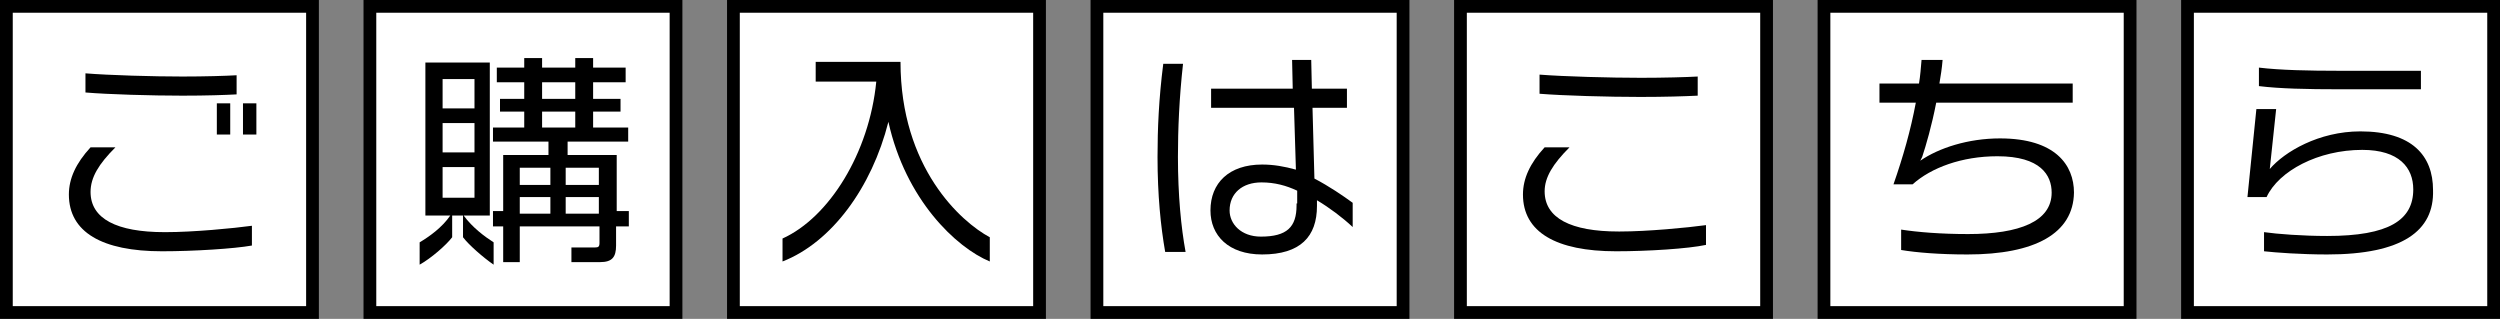
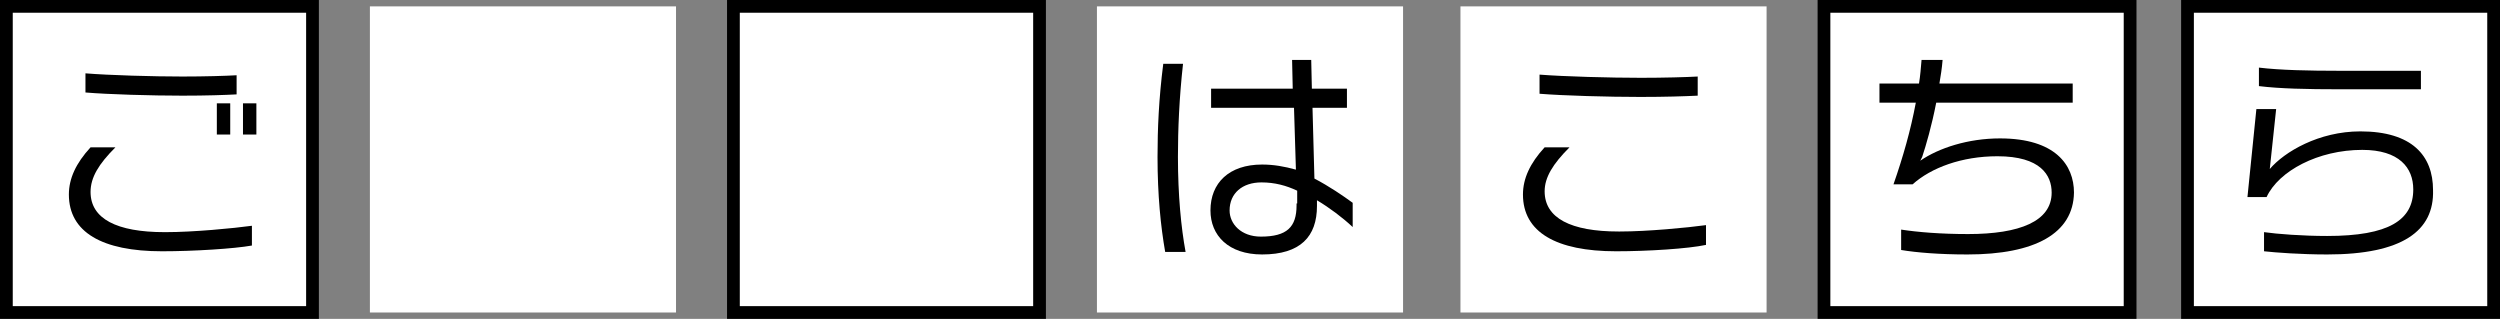
<svg xmlns="http://www.w3.org/2000/svg" version="1.1" id="レイヤー_1" x="0px" y="0px" width="392px" height="50px" viewBox="0 0 392 50" style="enable-background:new 0 0 392 50;" xml:space="preserve">
  <rect x="0" y="0" width="392" height="50" fill="#808080" stroke="none" />
  <style type="text/css">
	.st0{fill:#FFFFFF;}
</style>
  <g>
    <g>
      <rect x="1" y="1" class="st0" width="48" height="48" />
      <path d="M48,2v46H2V2H48 M50,0H0v50h50V0L50,0z" />
    </g>
    <g>
      <g>
        <path d="M25.4,39.4c-9.4,0-14.6-3-14.6-8.9c0-2.5,1.1-4.9,3.4-7.4h3.9c-2.6,2.6-3.9,4.7-3.9,7c0,4.2,4.1,6.3,11.6,6.3h0.2     c4.3,0,10.6-0.6,13.5-1v3.1C36.7,39,30.4,39.4,25.4,39.4z M28.6,15c-4.8,0-11.7-0.2-15.2-0.5v-3c3.7,0.3,10.6,0.5,15.2,0.5     c3.5,0,6.8-0.1,8.5-0.2v3C35.2,14.9,32.4,15,28.6,15z M34,21.1v-4.9h2.1v4.9H34z M38.1,21.1v-4.9h2.1v4.9H38.1z" />
      </g>
    </g>
    <g>
      <rect x="58" y="1" class="st0" width="48" height="48" />
-       <path d="M105,2v46H59V2H105 M107,0H57v50h50V0L107,0z" />
    </g>
    <g>
      <g>
-         <path d="M72.6,37.2v-3.4h-1.7v3.4c-0.9,1.2-3.3,3.3-5.1,4.3V38c1.5-0.9,3.5-2.3,4.8-4.2h-3.9v-24h10.1v24h-4.1     c1.4,1.9,3.3,3.3,4.7,4.2v3.5C75.8,40.4,73.5,38.4,72.6,37.2z M74.4,12.4h-5V17h5V12.4z M74.4,19.3h-5v4.6h5V19.3z M74.4,26.2h-5     V31h5V26.2z M96.6,35.5v3c0,1.8-0.6,2.6-2.5,2.6h-4.5v-2.3h3.7c0.5,0,0.7-0.1,0.7-0.7v-2.6H81.5v5.6h-2.6v-5.6h-1.6v-2.4h1.6     v-8.8h7.1v-2.1h-8.7V20h4.9v-2.5h-3.8v-2h3.8v-2.6h-4.3v-2.3h4.3V9.1H85v1.5h5.2V9.1H93v1.5h5.1v2.3H93v2.6h4.3v2H93V20h5.5v2.2     h-9.5v2.1h7.7v8.8h1.9v2.4H96.6z M86.3,26.3h-4.8V29h4.8V26.3z M86.3,30.9h-4.8v2.6h4.8V30.9z M90.2,12.9H85v2.6h5.2V12.9z      M90.2,17.5H85V20h5.2V17.5z M93.9,26.3h-5.2V29h5.2V26.3z M93.9,30.9h-5.2v2.6h5.2V30.9z" />
-       </g>
+         </g>
    </g>
    <g>
      <rect x="115" y="1" class="st0" width="48" height="48" />
      <path d="M162,2v46h-46V2H162 M164,0h-50v50h50V0L164,0z" />
    </g>
    <g>
      <g>
-         <path d="M139.3,19.1c-2.6,10.3-8.9,18.9-16.6,21.9v-3.6c7.3-3.3,13.6-13.4,14.7-24.6h-9.5V9.7h13.3c0,16.6,9.5,25.1,14,27.5v3.8     C149.9,38.8,142,31.3,139.3,19.1z" />
-       </g>
+         </g>
    </g>
    <g>
      <rect x="172" y="1" class="st0" width="48" height="48" />
-       <path d="M219,2v46h-46V2H219 M221,0h-50v50h50V0L221,0z" />
    </g>
    <g>
      <g>
        <path d="M182.7,39.5c-0.7-4-1.2-8.9-1.2-14.9c0-4.4,0.2-9.1,0.9-14.6h3.1c-0.6,5.4-0.8,10.3-0.8,14.6c0,6,0.5,11.1,1.2,14.9     H182.7z M206.5,31.4v0.9c0,4.8-2.6,7.6-8.6,7.6c-5.3,0-8.1-3-8.1-6.9c0-4.3,2.9-7.2,8.1-7.2c1.8,0,3.5,0.3,5.3,0.8l-0.3-9.7h-13     v-3h12.8l-0.1-4.5h3l0.1,4.5h5.5v3h-5.4l0.3,11.1c2.3,1.2,4.5,2.7,6,3.8v3.8C210.5,34.1,208.5,32.6,206.5,31.4z M203.4,31.9l0-2     c-1.7-0.8-3.5-1.3-5.6-1.3c-3,0-5,1.7-5,4.4c0,2.1,1.8,4.1,4.9,4.1c4.1,0,5.6-1.5,5.6-4.9V31.9z" />
      </g>
    </g>
    <g>
      <rect x="229" y="1" class="st0" width="48" height="48" />
-       <path d="M276,2v46h-46V2H276 M278,0h-50v50h50V0L278,0z" />
    </g>
    <g>
      <g>
        <path d="M253.4,39.4c-9.4,0-14.6-3-14.6-8.9c0-2.5,1.1-4.9,3.4-7.4h3.9c-2.6,2.6-3.9,4.7-3.9,6.9c0,4.2,4.1,6.3,11.6,6.3h0.2     c4.3,0,10.6-0.6,13.5-1v3.1C264.7,39,258.4,39.4,253.4,39.4z M257.2,15.2c-5,0-12.1-0.2-15.8-0.5v-3c3.8,0.3,11.1,0.5,15.9,0.5     c3.6,0,7.1-0.1,8.9-0.2v3C264.1,15.1,261.1,15.2,257.2,15.2z" />
      </g>
    </g>
    <g>
      <rect x="286" y="1" class="st0" width="48" height="48" />
      <path d="M333,2v46h-46V2H333 M335,0h-50v50h50V0L335,0z" />
    </g>
    <g>
      <g>
        <path d="M308.5,39.9c-4.4,0-8-0.3-10.4-0.7v-3.2c2.6,0.4,6.2,0.7,10.5,0.7c8.1,0,13.1-2,13.1-6.5c0-2.7-1.7-5.7-8.5-5.7     c-5.6,0-10.4,1.8-13.3,4.4h-3c1.5-4.3,2.7-8.5,3.5-12.8h-5.7v-3h6.2c0.2-1.2,0.3-2.5,0.4-3.7h3.3c-0.1,1.3-0.3,2.5-0.5,3.7h20.9     v3h-21.4c-0.7,3.6-1.6,6.7-2.2,8.5l-0.3,0.6c2.9-2,7.5-3.5,12.5-3.5c8.7,0,11.6,4.2,11.6,8.5C325.1,36.6,319.1,39.9,308.5,39.9z" />
      </g>
    </g>
    <g>
      <rect x="343" y="1" class="st0" width="48" height="48" />
      <path d="M390,2v46h-46V2H390 M392,0h-50v50h50V0L392,0z" />
    </g>
    <g>
      <g>
        <path d="M364.9,39.9c-4.1,0-8.1-0.3-9.9-0.5v-3c2.1,0.3,6.1,0.6,9.9,0.6c9.7,0,13.5-2.5,13.5-7.3c0-3.4-2.2-6.2-8-6.2     c-6.9,0-13.1,3.3-15,7.4h-3l1.4-13.8h3.1l-1,9.4c2.3-2.7,7.7-5.9,14.2-5.9c8.1,0,11.4,3.8,11.4,9.2     C381.7,36.2,376.7,39.9,364.9,39.9z M366.9,14c-5.2,0-9.5-0.1-12.7-0.5v-2.9c3.3,0.4,7.8,0.5,12.7,0.5h12.7V14H366.9z" />
      </g>
    </g>
  </g>
</svg>